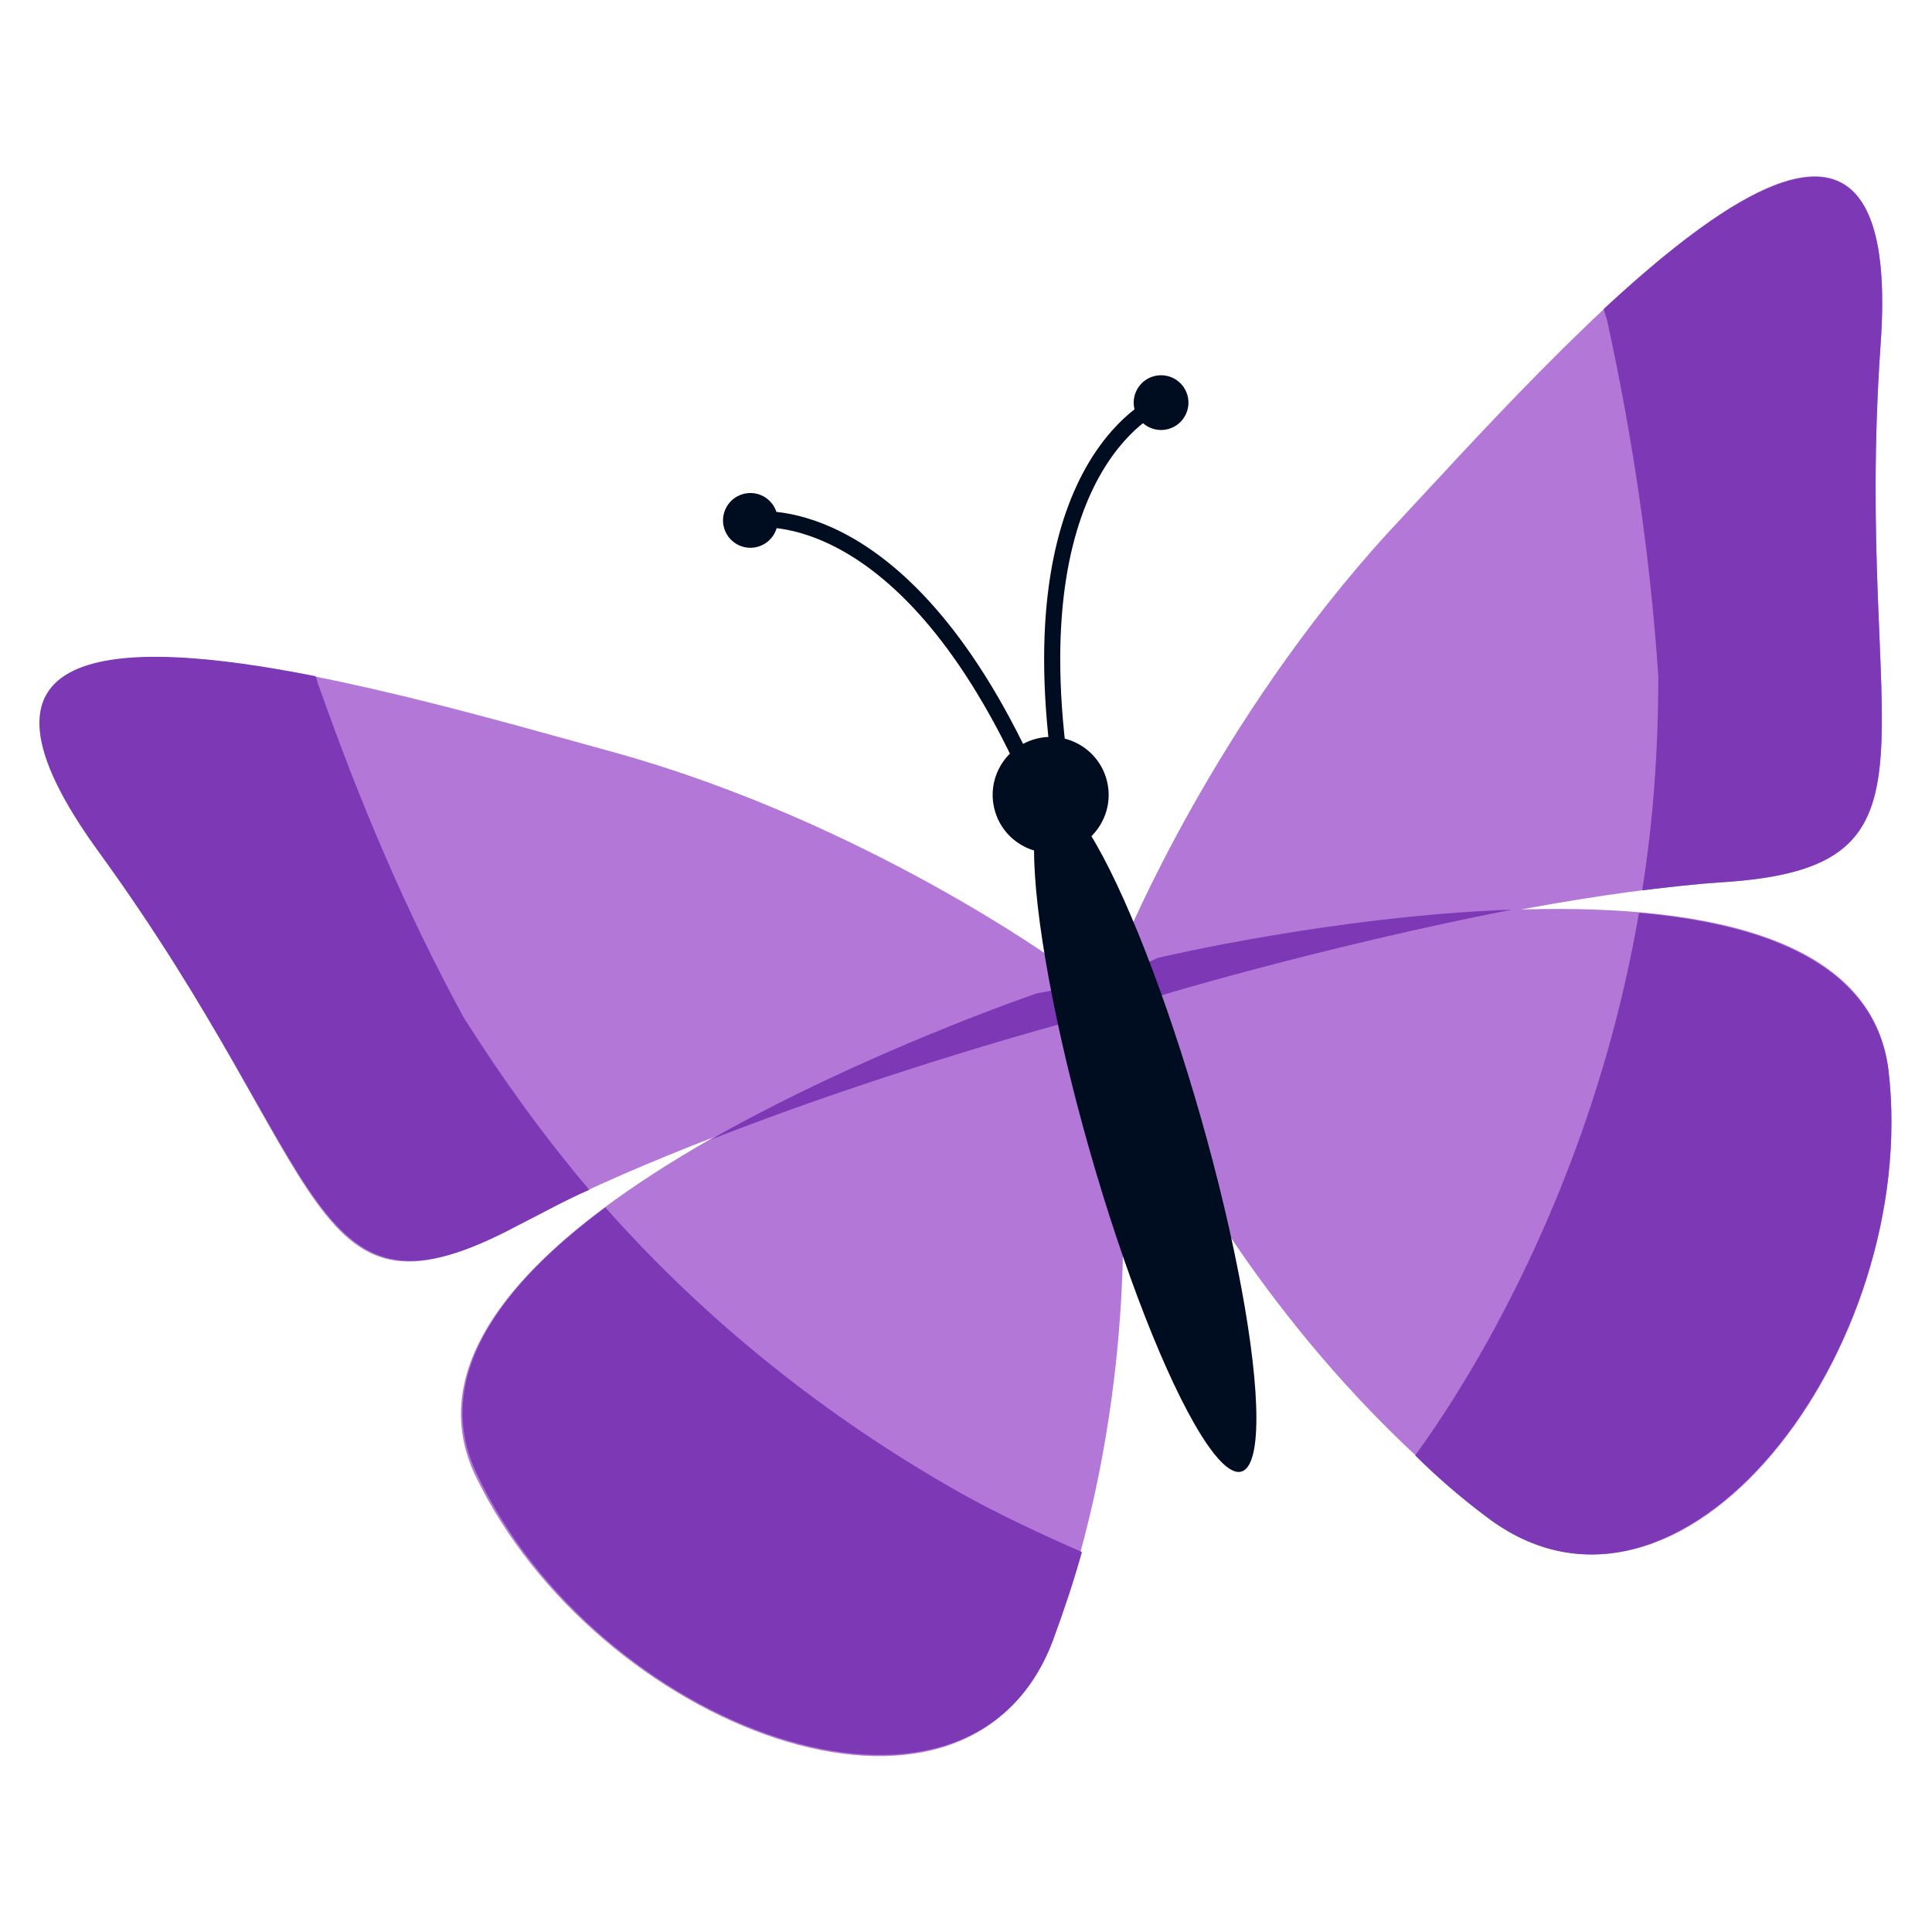
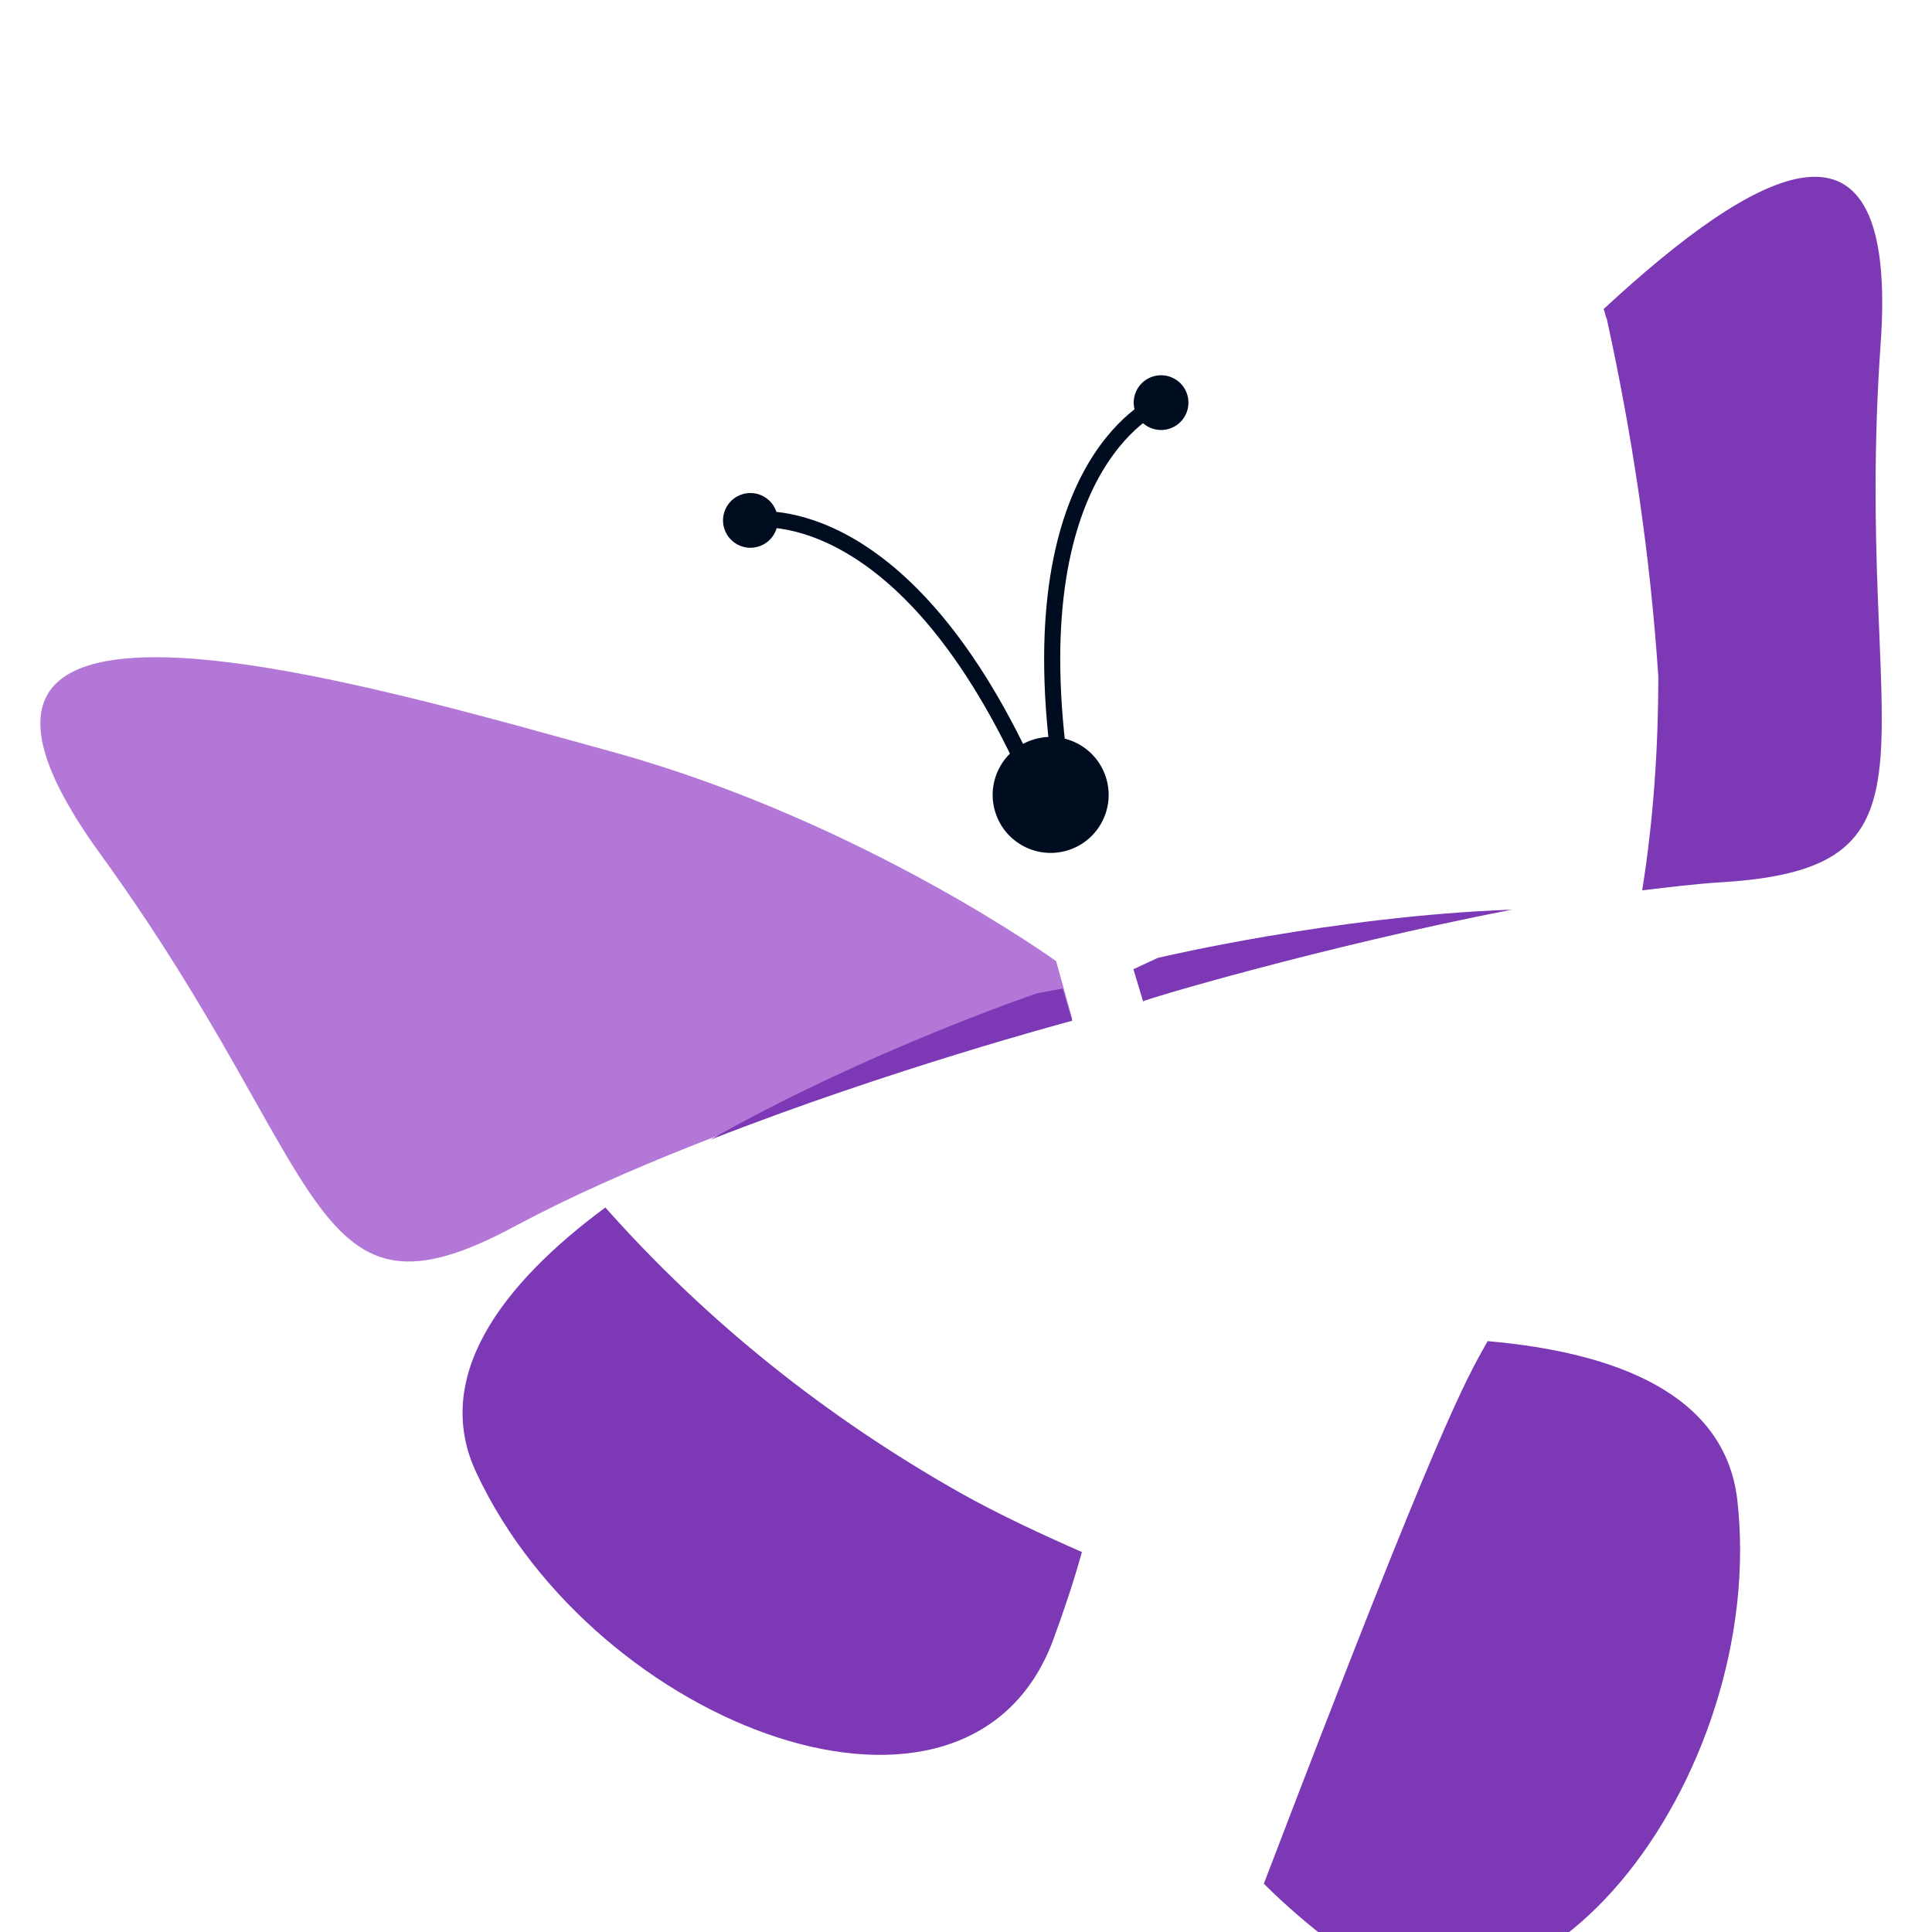
<svg xmlns="http://www.w3.org/2000/svg" version="1.1" id="Слой_1" x="0px" y="0px" width="120px" height="120px" viewBox="0 0 120 120" style="enable-background:new 0 0 120 120;" xml:space="preserve">
  <style type="text/css">
	.st0{fill:#000D20;}
	.st1{fill:none;stroke:#000D20;stroke-linecap:round;stroke-linejoin:round;stroke-miterlimit:10;}
	.st2{fill:#B277D7;}
	.st3{fill:#7C38B5;}
</style>
  <g>
    <g>
-       <path class="st2" d="M69.9,58.4c0,0,5.6-13.6,16.3-25.3C97,21.5,118.6-3.1,116.8,21.5c-1.7,24.6,5,32.3-9.8,33.3    c-14.9,1-36,7.4-36,7.4L69.9,58.4z" />
-       <path class="st2" d="M71.9,59.5c0,0,43.4-10.3,45.4,7c2,17.3-12.9,36.9-24.9,27.7C80.5,85,74,72.9,74,72.9l-3.6-12.8L71.9,59.5z" />
      <path class="st3" d="M93.9,56.5c-11.1,0.4-22,3-22,3l-1.5,0.7l0.6,2C71,62.1,82.1,58.8,93.9,56.5z" />
      <path class="st2" d="M65.6,59.7c0,0-11.9-8.6-27.2-12.9C23.1,42.6-8.2,33.1,6.2,53C20.7,73,19,83.2,32.1,76.1    c13.1-7,34.5-12.8,34.5-12.8L65.6,59.7z" />
-       <path class="st2" d="M64.4,61.7c0,0-42.3,14.1-34.9,29.9C37,107.3,60,116.1,65.3,102c5.3-14.1,4.4-27.8,4.4-27.8l-3.6-12.8    L64.4,61.7z" />
      <path class="st3" d="M64.4,61.7c0,0-10.6,3.6-20.3,9.1c11.2-4.4,22.5-7.4,22.5-7.4l-0.6-2L64.4,61.7z" />
-       <path class="st3" d="M28.8,63.2c-3.6-6.6-6.5-13.5-9-20.6c-0.1-0.2-0.1-0.4-0.2-0.6c-12.6-2.5-23-2.1-13.4,11    c14.5,20,12.9,30.1,26,23.1c1.4-0.7,2.8-1.5,4.4-2.2C33.8,70.6,31.2,67,28.8,63.2z" />
      <path class="st3" d="M59.6,92.7C51.3,88,43.9,82.1,37.6,75c-6.5,4.8-10.8,10.6-8,16.5c7.4,15.8,30.5,24.5,35.8,10.4    c0.7-1.9,1.3-3.7,1.8-5.5C64.7,95.3,62.1,94.1,59.6,92.7z" />
-       <path class="st3" d="M92.4,83.3c4.6-8.3,7.8-17.3,9.4-26.6c8,0.7,14.7,3.3,15.5,9.8c2,17.3-13,36.9-25,27.7    c-1.6-1.2-3.1-2.5-4.4-3.8C89.5,88.2,91,85.8,92.4,83.3z" />
+       <path class="st3" d="M92.4,83.3c8,0.7,14.7,3.3,15.5,9.8c2,17.3-13,36.9-25,27.7    c-1.6-1.2-3.1-2.5-4.4-3.8C89.5,88.2,91,85.8,92.4,83.3z" />
      <path class="st3" d="M103,42c-0.5-7.5-1.6-14.9-3.2-22.2c-0.1-0.2-0.1-0.4-0.2-0.6c9.4-8.7,18.4-13.9,17.2,2.3    c-1.7,24.6,5,32.4-9.9,33.3c-1.6,0.1-3.2,0.3-4.9,0.5C102.7,50.9,103,46.5,103,42z" />
      <g>
-         <ellipse transform="matrix(0.962 -0.274 0.274 0.962 -16.556 22.188)" class="st0" cx="71.1" cy="70.4" rx="3.6" ry="21.8" />
        <ellipse transform="matrix(0.962 -0.275 0.275 0.962 -11.049 19.781)" class="st0" cx="65.2" cy="49.4" rx="3.6" ry="3.6" />
        <g>
          <path class="st1" d="M46.6,32.3c0,0,9.2-1.8,17.2,15.6" />
          <ellipse transform="matrix(0.962 -0.274 0.274 0.962 -7.071 14.019)" class="st0" cx="46.6" cy="32.3" rx="1.7" ry="1.7" />
        </g>
        <g>
          <path class="st1" d="M72.1,25c0,0-8.8,3.4-6.3,22.3" />
          <ellipse transform="matrix(0.962 -0.274 0.274 0.962 -4.094 20.713)" class="st0" cx="72.1" cy="25" rx="1.7" ry="1.7" />
        </g>
      </g>
    </g>
  </g>
</svg>